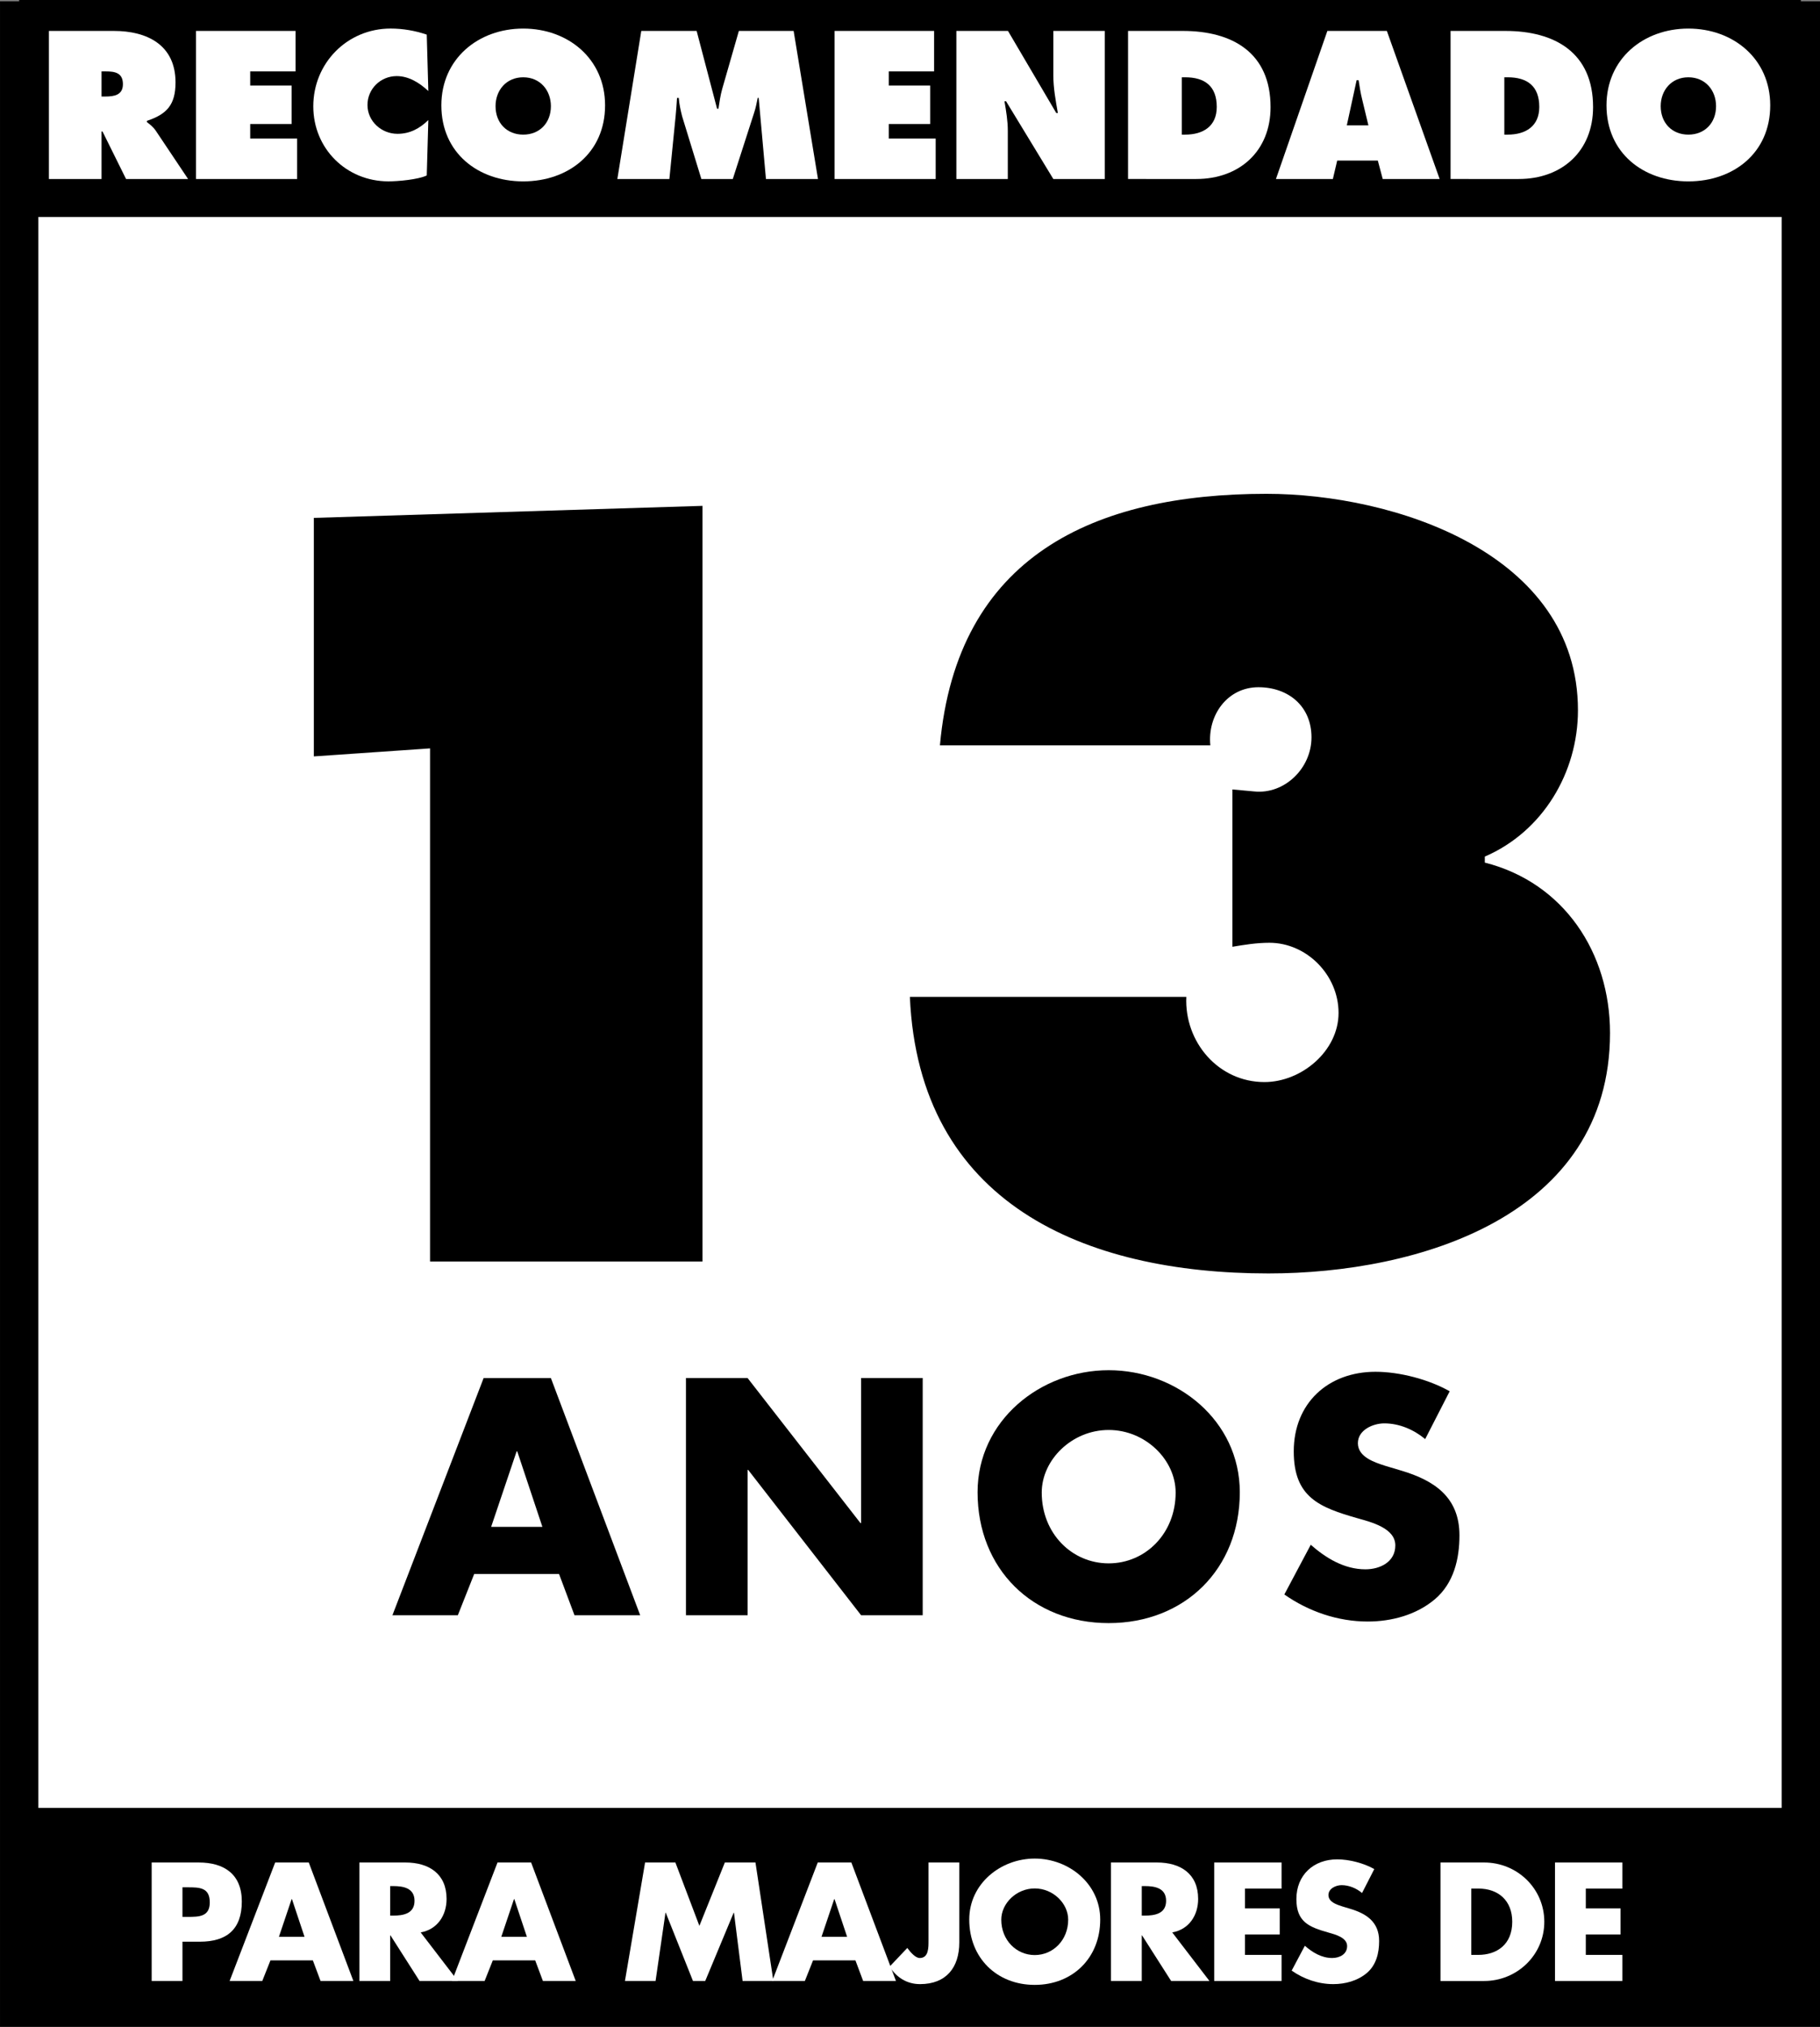
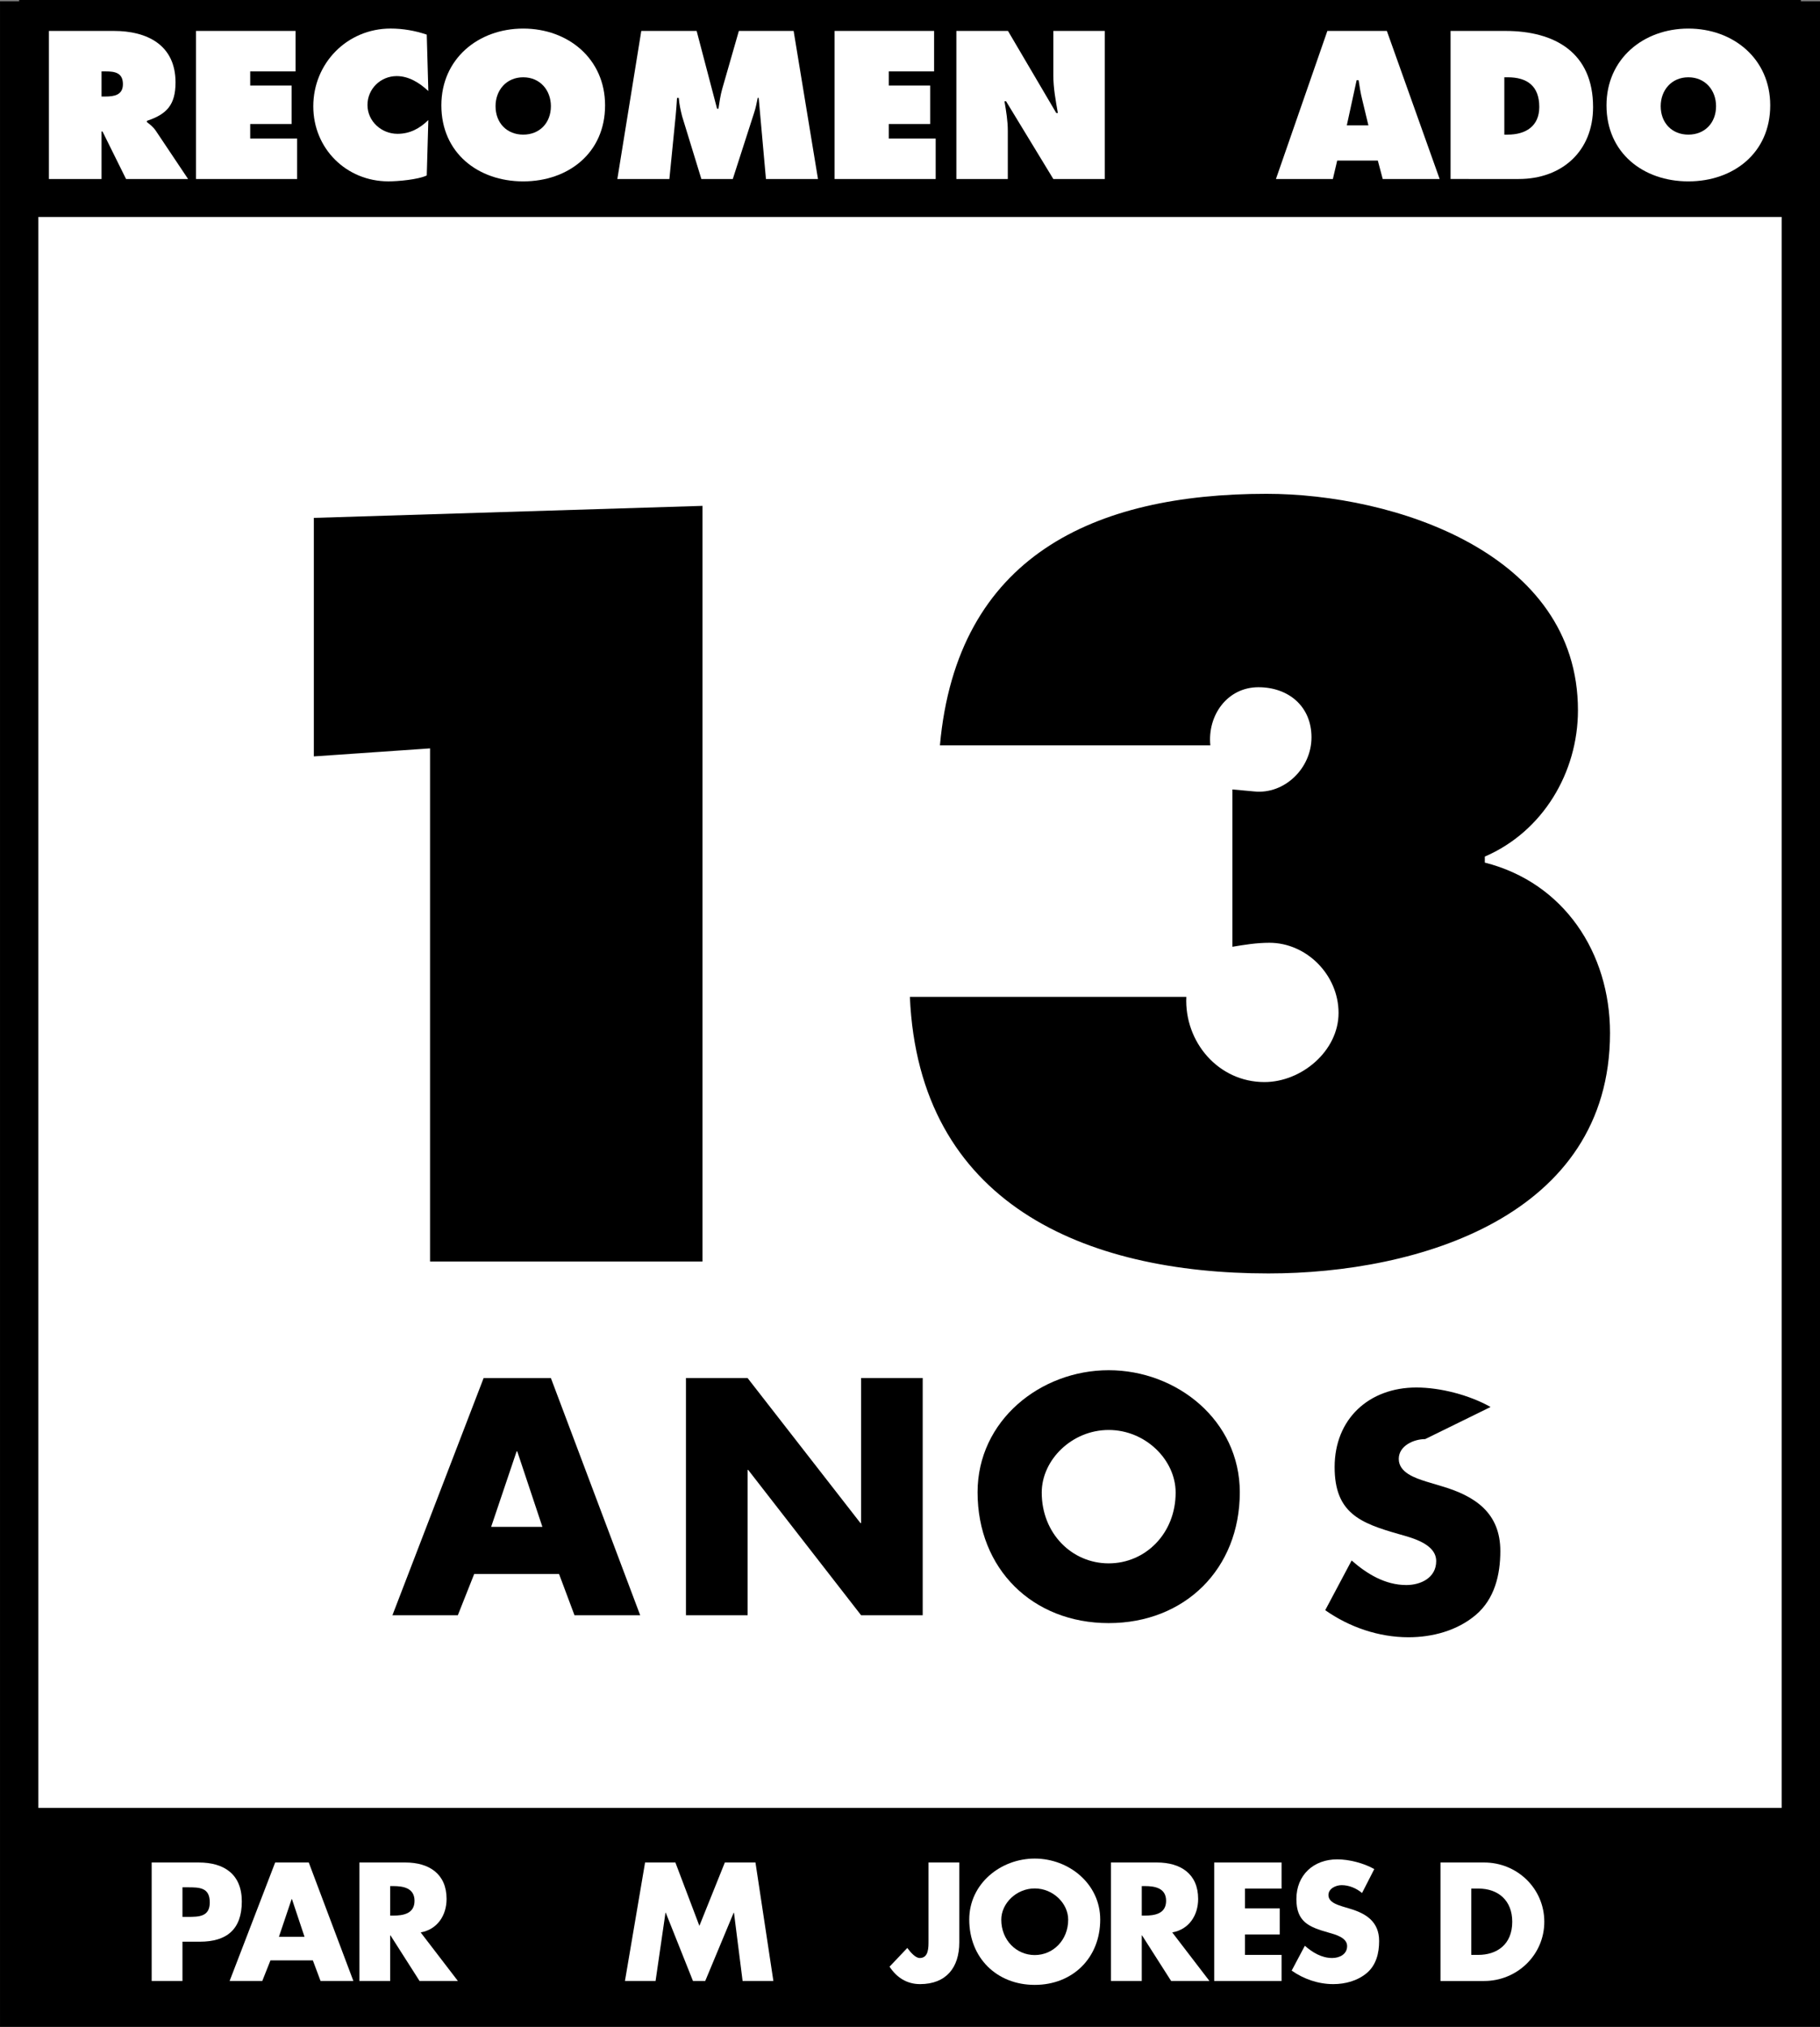
<svg xmlns="http://www.w3.org/2000/svg" version="1.1" id="Layer_1" x="0px" y="0px" width="92.659px" height="103.146px" viewBox="0 0 92.659 103.146" enable-background="new 0 0 92.659 103.146" xml:space="preserve">
  <rect x="0" y="0" width="92.659" height="103.146" fill="#808080" stroke="none" />
  <rect x="0.976" y="1.041" fill="#FFFFFF" stroke="#000000" stroke-width="1.951" stroke-miterlimit="10" width="90.708" height="101.125" />
  <rect x="1.876" y="92" width="89.083" height="10.111" />
  <rect x="0.976" width="90.708" height="11.041" />
  <g>
    <path fill="#FFFFFF" d="M2.49,1.574h3.308c1.699,0,3.138,0.719,3.138,2.618c0,1.14-0.439,1.619-1.459,1.959v0.06   c0.14,0.11,0.31,0.23,0.46,0.45L9.576,9.11H6.418L5.219,6.691h-0.05V9.11H2.49V1.574z M5.169,4.912h0.19   c0.45,0,0.899-0.07,0.899-0.629c0-0.58-0.41-0.65-0.879-0.65h-0.21V4.912z" />
    <path fill="#FFFFFF" d="M9.98,1.574h5.067v2.059h-2.309v0.72h2.108v1.959h-2.108v0.739h2.389V9.11H9.98V1.574z" />
    <path fill="#FFFFFF" d="M21.807,4.632c-0.44-0.41-0.989-0.76-1.609-0.76c-0.82,0-1.489,0.65-1.489,1.469   c0,0.83,0.709,1.469,1.529,1.469c0.63,0,1.129-0.27,1.569-0.7l-0.08,2.819c-0.439,0.209-1.459,0.3-1.949,0.3   c-2.149,0-3.828-1.669-3.828-3.818c0-2.199,1.729-3.958,3.938-3.958c0.62,0,1.259,0.11,1.839,0.31L21.807,4.632z" />
    <path fill="#FFFFFF" d="M30.805,5.362c0,2.419-1.869,3.868-4.167,3.868S22.47,7.781,22.47,5.362c0-2.369,1.879-3.908,4.168-3.908   S30.805,2.993,30.805,5.362z M25.229,5.402c0,0.859,0.58,1.449,1.409,1.449s1.409-0.59,1.409-1.449c0-0.799-0.54-1.469-1.409-1.469   S25.229,4.603,25.229,5.402z" />
    <path fill="#FFFFFF" d="M32.649,1.574h2.818l1.04,3.958h0.07c0.05-0.33,0.1-0.68,0.19-1l0.85-2.958h2.788l1.24,7.536h-2.649   l-0.37-4.128h-0.05c-0.05,0.25-0.1,0.51-0.18,0.75L37.307,9.11h-1.599l-0.979-3.188c-0.08-0.32-0.15-0.62-0.17-0.939h-0.09   c-0.02,0.3-0.04,0.61-0.07,0.91l-0.32,3.218H31.43L32.649,1.574z" />
    <path fill="#FFFFFF" d="M42.49,1.574h5.067v2.059h-2.309v0.72h2.108v1.959h-2.108v0.739h2.389V9.11H42.49V1.574z" />
    <path fill="#FFFFFF" d="M48.689,1.574h2.629l2.459,4.178h0.08c-0.111-0.63-0.23-1.279-0.23-1.919V1.574h2.619V9.11h-2.619   l-2.408-3.958h-0.08c0.09,0.52,0.17,1.01,0.17,1.509V9.11h-2.619V1.574z" />
-     <path fill="#FFFFFF" d="M57.43,1.574h2.789c2.527,0,4.467,1.109,4.467,3.877c0,2.239-1.579,3.658-3.787,3.658H57.43V1.574z    M60.168,6.851h0.17c0.91,0,1.609-0.42,1.609-1.409c0-1.06-0.609-1.509-1.609-1.509h-0.17V6.851z" />
    <path fill="#FFFFFF" d="M67.858,9.11H64.96l2.618-7.536h3.029l2.688,7.536h-2.898l-0.25-0.939h-2.068L67.858,9.11z M69.668,6.381   l-0.32-1.329c-0.08-0.32-0.13-0.65-0.18-0.97h-0.1l-0.5,2.299H69.668z" />
    <path fill="#FFFFFF" d="M73.85,1.574h2.789c2.527,0,4.467,1.109,4.467,3.877c0,2.239-1.579,3.658-3.787,3.658H73.85V1.574z    M76.588,6.851h0.17c0.91,0,1.609-0.42,1.609-1.409c0-1.06-0.609-1.509-1.609-1.509h-0.17V6.851z" />
    <path fill="#FFFFFF" d="M90.125,5.362c0,2.419-1.869,3.868-4.168,3.868s-4.168-1.449-4.168-3.868c0-2.369,1.88-3.908,4.168-3.908   C88.246,1.454,90.125,2.993,90.125,5.362z M84.549,5.402c0,0.859,0.579,1.449,1.408,1.449c0.83,0,1.41-0.59,1.41-1.449   c0-0.799-0.54-1.469-1.41-1.469C85.088,3.933,84.549,4.603,84.549,5.402z" />
  </g>
  <g>
    <path d="M15.978,26.354l19.786-0.612v38.451H21.894v-26.11l-5.916,0.408V26.354z" />
    <path d="M60.397,50.729c-0.102,2.295,1.632,4.334,3.978,4.334c1.887,0,3.773-1.58,3.773-3.518c0-1.938-1.632-3.57-3.519-3.57   c-0.663,0-1.274,0.102-1.887,0.204v-8.006l1.122,0.102c1.529,0.153,2.906-1.173,2.906-2.754c0-1.581-1.173-2.55-2.702-2.55   c-1.581,0-2.601,1.428-2.448,2.958H47.853c0.867-9.638,7.854-12.8,16.624-12.8c6.477,0,15.859,3.009,15.859,11.015   c0,3.162-1.784,6.17-4.742,7.445v0.306c4.028,1.02,6.374,4.589,6.374,8.669c0,9.332-9.791,12.238-17.389,12.238   c-9.383,0-17.797-3.569-18.256-14.075H60.397z" />
  </g>
  <g>
    <path fill="#FFFFFF" d="M7.722,94.777h2.398c1.296,0,2.191,0.6,2.191,1.983c0,1.423-0.768,2.047-2.135,2.047H9.289v1.999H7.722   V94.777z M9.289,97.544h0.264c0.567,0,1.127,0,1.127-0.736c0-0.76-0.52-0.768-1.127-0.768H9.289V97.544z" />
    <path fill="#FFFFFF" d="M13.769,99.759l-0.416,1.047h-1.663l2.319-6.029h1.711l2.271,6.029h-1.671l-0.392-1.047H13.769z    M14.864,96.64h-0.017L14.2,98.56h1.304L14.864,96.64z" />
    <path fill="#FFFFFF" d="M23.312,100.806H21.36l-1.479-2.318h-0.016v2.318h-1.567v-6.029h2.343c1.191,0,2.095,0.568,2.095,1.855   c0,0.832-0.464,1.551-1.319,1.703L23.312,100.806z M19.865,97.48h0.151c0.512,0,1.088-0.096,1.088-0.752   c0-0.655-0.576-0.751-1.088-0.751h-0.151V97.48z" />
-     <path fill="#FFFFFF" d="M25.089,99.759l-0.416,1.047H23.01l2.319-6.029h1.711l2.271,6.029H27.64l-0.392-1.047H25.089z    M26.185,96.64h-0.017l-0.647,1.92h1.304L26.185,96.64z" />
    <path fill="#FFFFFF" d="M32.842,94.777h1.543L35.607,98l1.296-3.223h1.559l0.912,6.029h-1.567l-0.439-3.471h-0.017l-1.447,3.471   H35.28l-1.384-3.471h-0.016l-0.504,3.471h-1.559L32.842,94.777z" />
-     <path fill="#FFFFFF" d="M41.393,99.759l-0.416,1.047h-1.663l2.319-6.029h1.711l2.271,6.029h-1.671l-0.392-1.047H41.393z    M42.488,96.64h-0.017l-0.647,1.92h1.304L42.488,96.64z" />
    <path fill="#FFFFFF" d="M48.839,94.777v4.07c0,1.271-0.663,2.119-1.998,2.119c-0.672,0-1.191-0.336-1.552-0.888l0.903-0.952   c0.177,0.24,0.424,0.512,0.632,0.512c0.464,0,0.448-0.551,0.448-0.887v-3.975H48.839z" />
    <path fill="#FFFFFF" d="M56.014,97.679c0,1.951-1.399,3.326-3.334,3.326s-3.334-1.375-3.334-3.326c0-1.822,1.599-3.102,3.334-3.102   S56.014,95.857,56.014,97.679z M50.977,97.688c0,1.039,0.768,1.799,1.703,1.799s1.703-0.76,1.703-1.799   c0-0.831-0.768-1.591-1.703-1.591S50.977,96.857,50.977,97.688z" />
    <path fill="#FFFFFF" d="M61.575,100.806h-1.951l-1.479-2.318h-0.016v2.318h-1.567v-6.029h2.343c1.191,0,2.095,0.568,2.095,1.855   c0,0.832-0.464,1.551-1.319,1.703L61.575,100.806z M58.129,97.48h0.151c0.512,0,1.088-0.096,1.088-0.752   c0-0.655-0.576-0.751-1.088-0.751h-0.151V97.48z" />
    <path fill="#FFFFFF" d="M63.385,96.105v1.008h1.767v1.326h-1.767v1.04h1.862v1.327h-3.43v-6.029h3.43v1.328H63.385z" />
    <path fill="#FFFFFF" d="M69.344,96.329c-0.288-0.239-0.656-0.399-1.04-0.399c-0.288,0-0.671,0.168-0.671,0.504   c0,0.352,0.423,0.487,0.695,0.575l0.399,0.12c0.84,0.248,1.487,0.672,1.487,1.646c0,0.6-0.144,1.216-0.624,1.623   c-0.472,0.4-1.103,0.568-1.711,0.568c-0.759,0-1.503-0.256-2.118-0.688l0.671-1.264c0.393,0.344,0.855,0.623,1.392,0.623   c0.368,0,0.76-0.184,0.76-0.607c0-0.439-0.616-0.592-0.951-0.688c-0.984-0.279-1.632-0.535-1.632-1.703   c0-1.223,0.872-2.022,2.079-2.022c0.607,0,1.352,0.192,1.887,0.495L69.344,96.329z" />
    <path fill="#FFFFFF" d="M73.337,94.777h2.223c1.679,0,3.063,1.32,3.063,3.016c0,1.694-1.392,3.014-3.063,3.014h-2.223V94.777z    M74.904,99.479h0.352c0.936,0,1.735-0.512,1.735-1.687c0-1.08-0.712-1.688-1.72-1.688h-0.367V99.479z" />
-     <path fill="#FFFFFF" d="M80.736,96.105v1.008h1.767v1.326h-1.767v1.04h1.862v1.327h-3.43v-6.029h3.43v1.328H80.736z" />
  </g>
  <g>
    <path d="M24.141,80.098l-0.832,2.097h-3.33l4.643-12.069h3.425l4.546,12.069h-3.345l-0.785-2.097H24.141z M26.334,73.855h-0.032   l-1.297,3.842h2.609L26.334,73.855z" />
    <path d="M34.923,70.125h3.138l5.746,7.38h0.032v-7.38h3.137v12.069h-3.137L38.092,74.8h-0.031v7.395h-3.138V70.125z" />
    <path d="M63.12,75.936c0,3.906-2.801,6.659-6.675,6.659c-3.873,0-6.675-2.753-6.675-6.659c0-3.649,3.201-6.21,6.675-6.21   S63.12,72.287,63.12,75.936z M53.036,75.953c0,2.08,1.536,3.602,3.409,3.602s3.409-1.521,3.409-3.602   c0-1.665-1.536-3.186-3.409-3.186S53.036,74.288,53.036,75.953z" />
-     <path d="M72.558,73.231c-0.576-0.479-1.313-0.8-2.081-0.8c-0.576,0-1.345,0.336-1.345,1.008c0,0.705,0.849,0.977,1.393,1.152   l0.801,0.24c1.681,0.496,2.977,1.345,2.977,3.298c0,1.2-0.288,2.433-1.248,3.249c-0.944,0.801-2.209,1.137-3.426,1.137   c-1.521,0-3.009-0.513-4.241-1.377l1.345-2.529c0.784,0.688,1.712,1.249,2.784,1.249c0.736,0,1.521-0.368,1.521-1.217   c0-0.88-1.232-1.185-1.905-1.376c-1.969-0.561-3.266-1.072-3.266-3.41c0-2.448,1.745-4.049,4.162-4.049   c1.217,0,2.705,0.384,3.777,0.992L72.558,73.231z" />
+     <path d="M72.558,73.231c-0.576,0-1.345,0.336-1.345,1.008c0,0.705,0.849,0.977,1.393,1.152   l0.801,0.24c1.681,0.496,2.977,1.345,2.977,3.298c0,1.2-0.288,2.433-1.248,3.249c-0.944,0.801-2.209,1.137-3.426,1.137   c-1.521,0-3.009-0.513-4.241-1.377l1.345-2.529c0.784,0.688,1.712,1.249,2.784,1.249c0.736,0,1.521-0.368,1.521-1.217   c0-0.88-1.232-1.185-1.905-1.376c-1.969-0.561-3.266-1.072-3.266-3.41c0-2.448,1.745-4.049,4.162-4.049   c1.217,0,2.705,0.384,3.777,0.992L72.558,73.231z" />
  </g>
</svg>